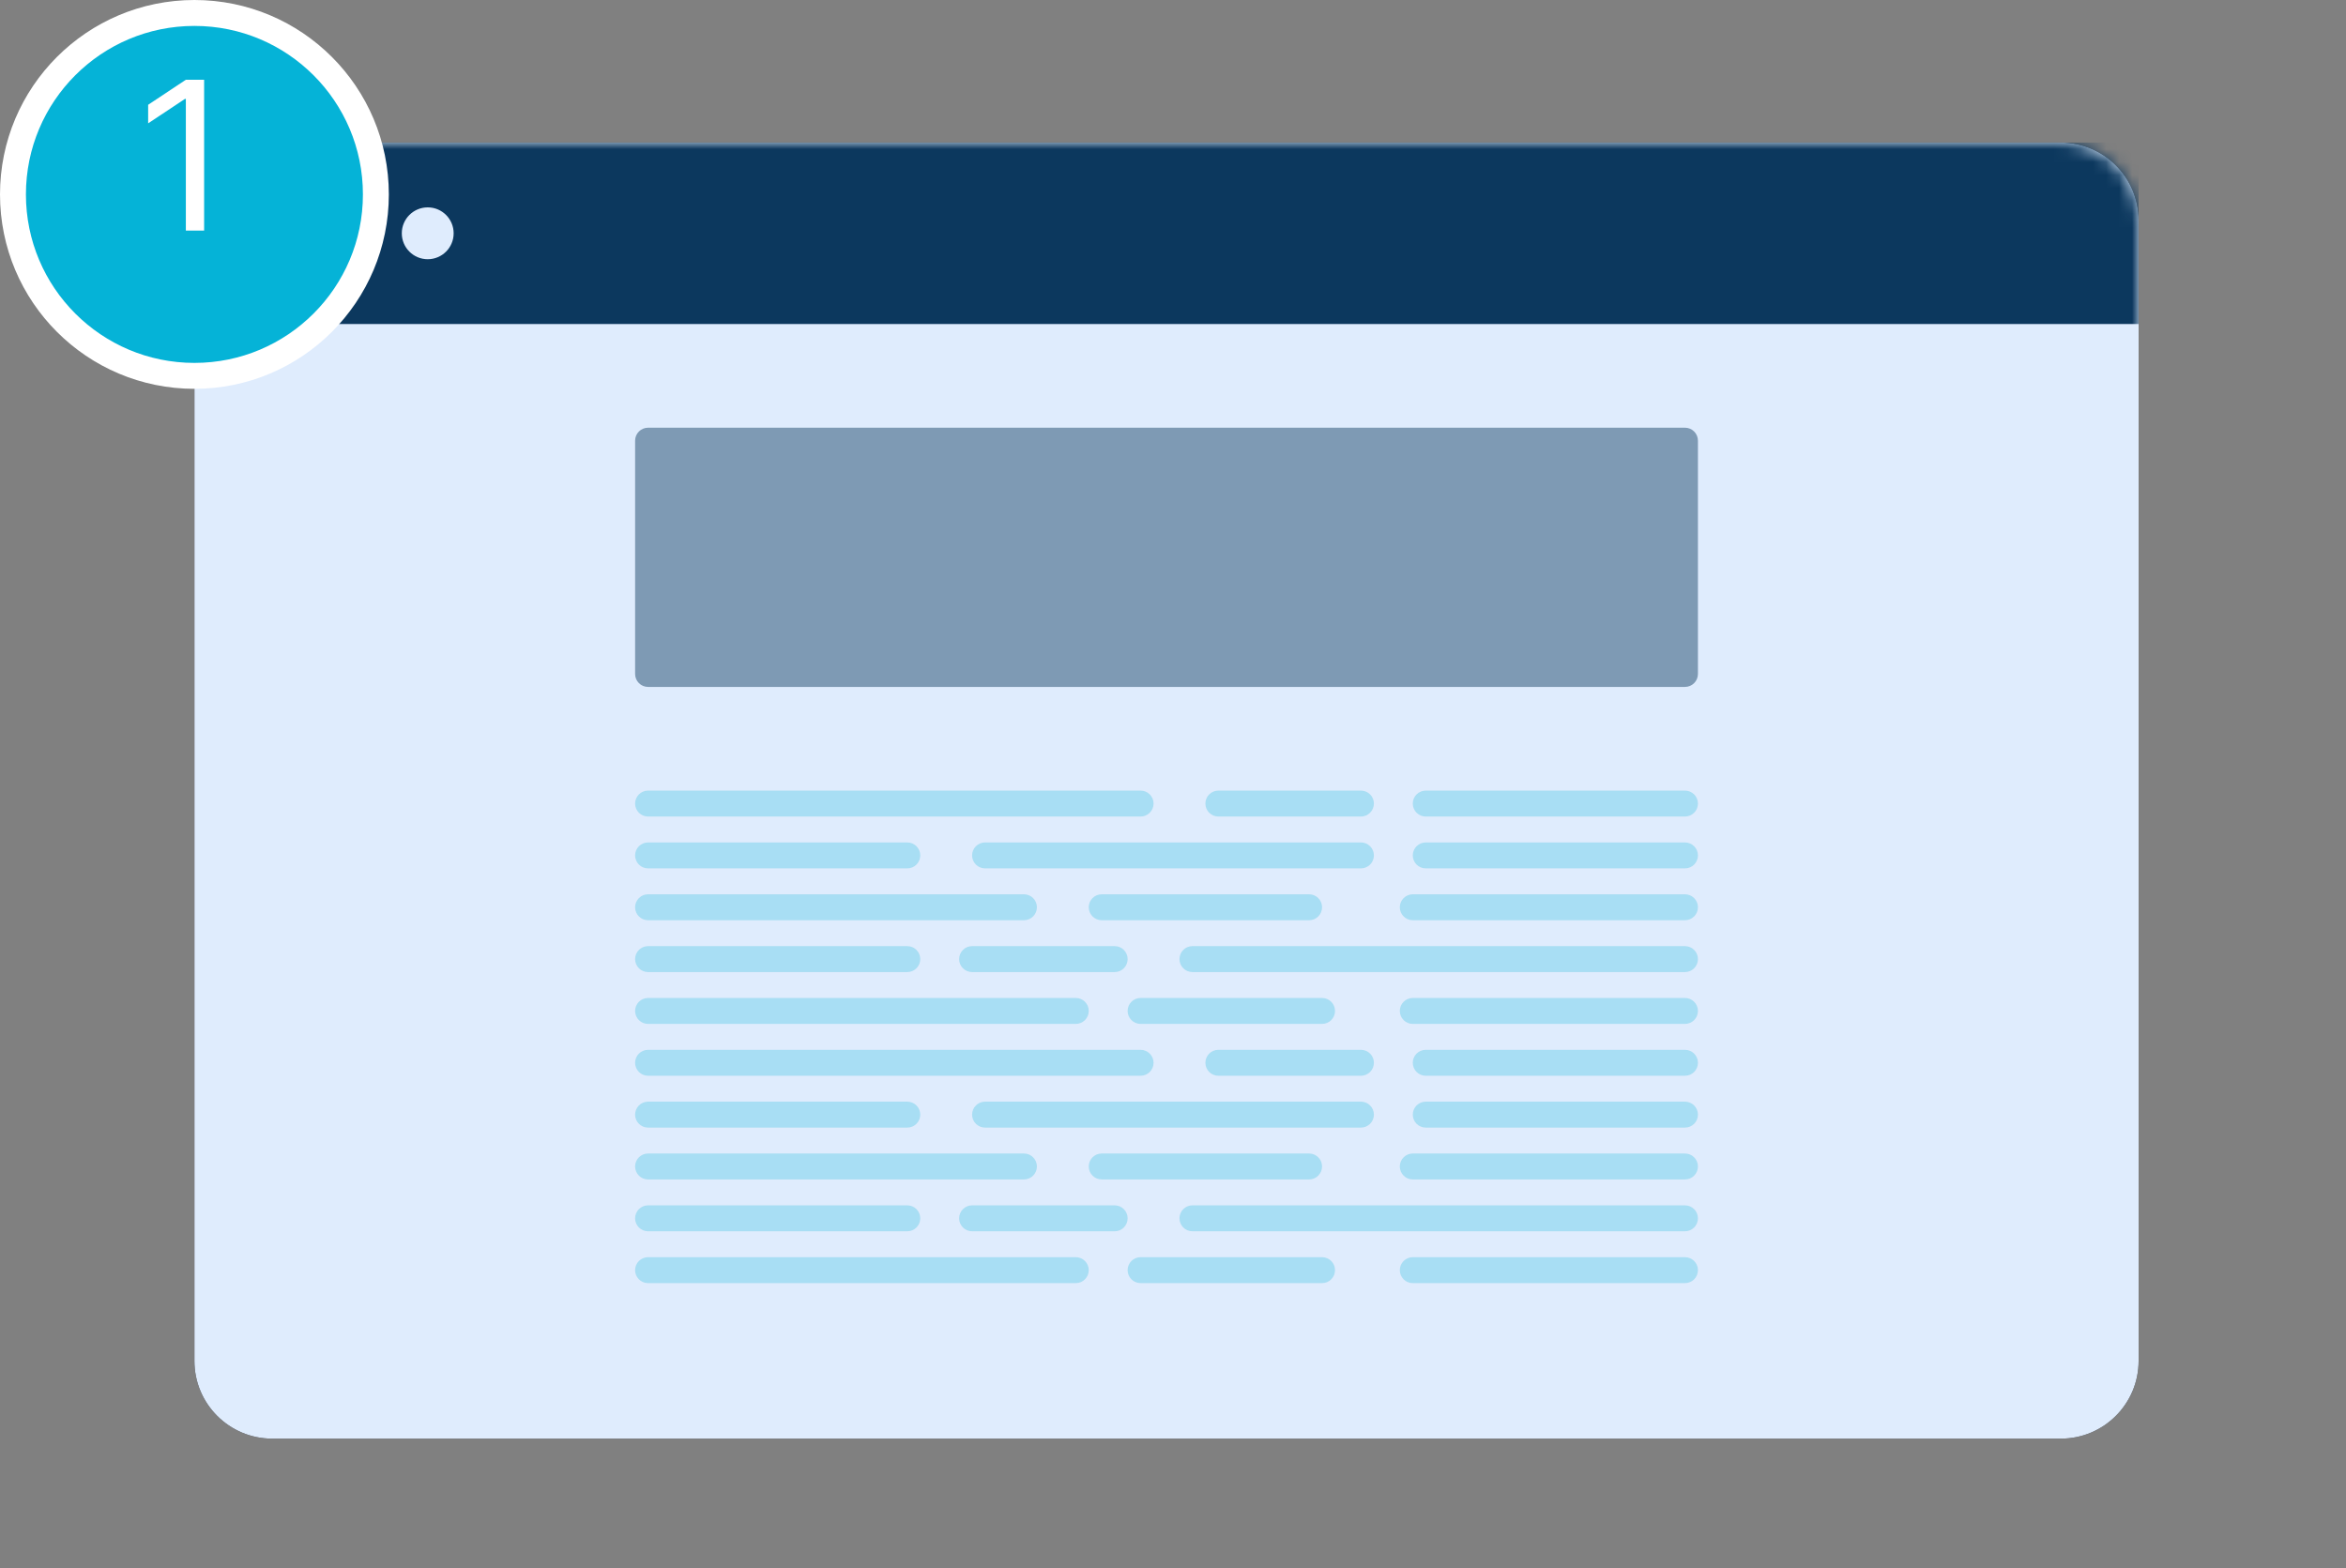
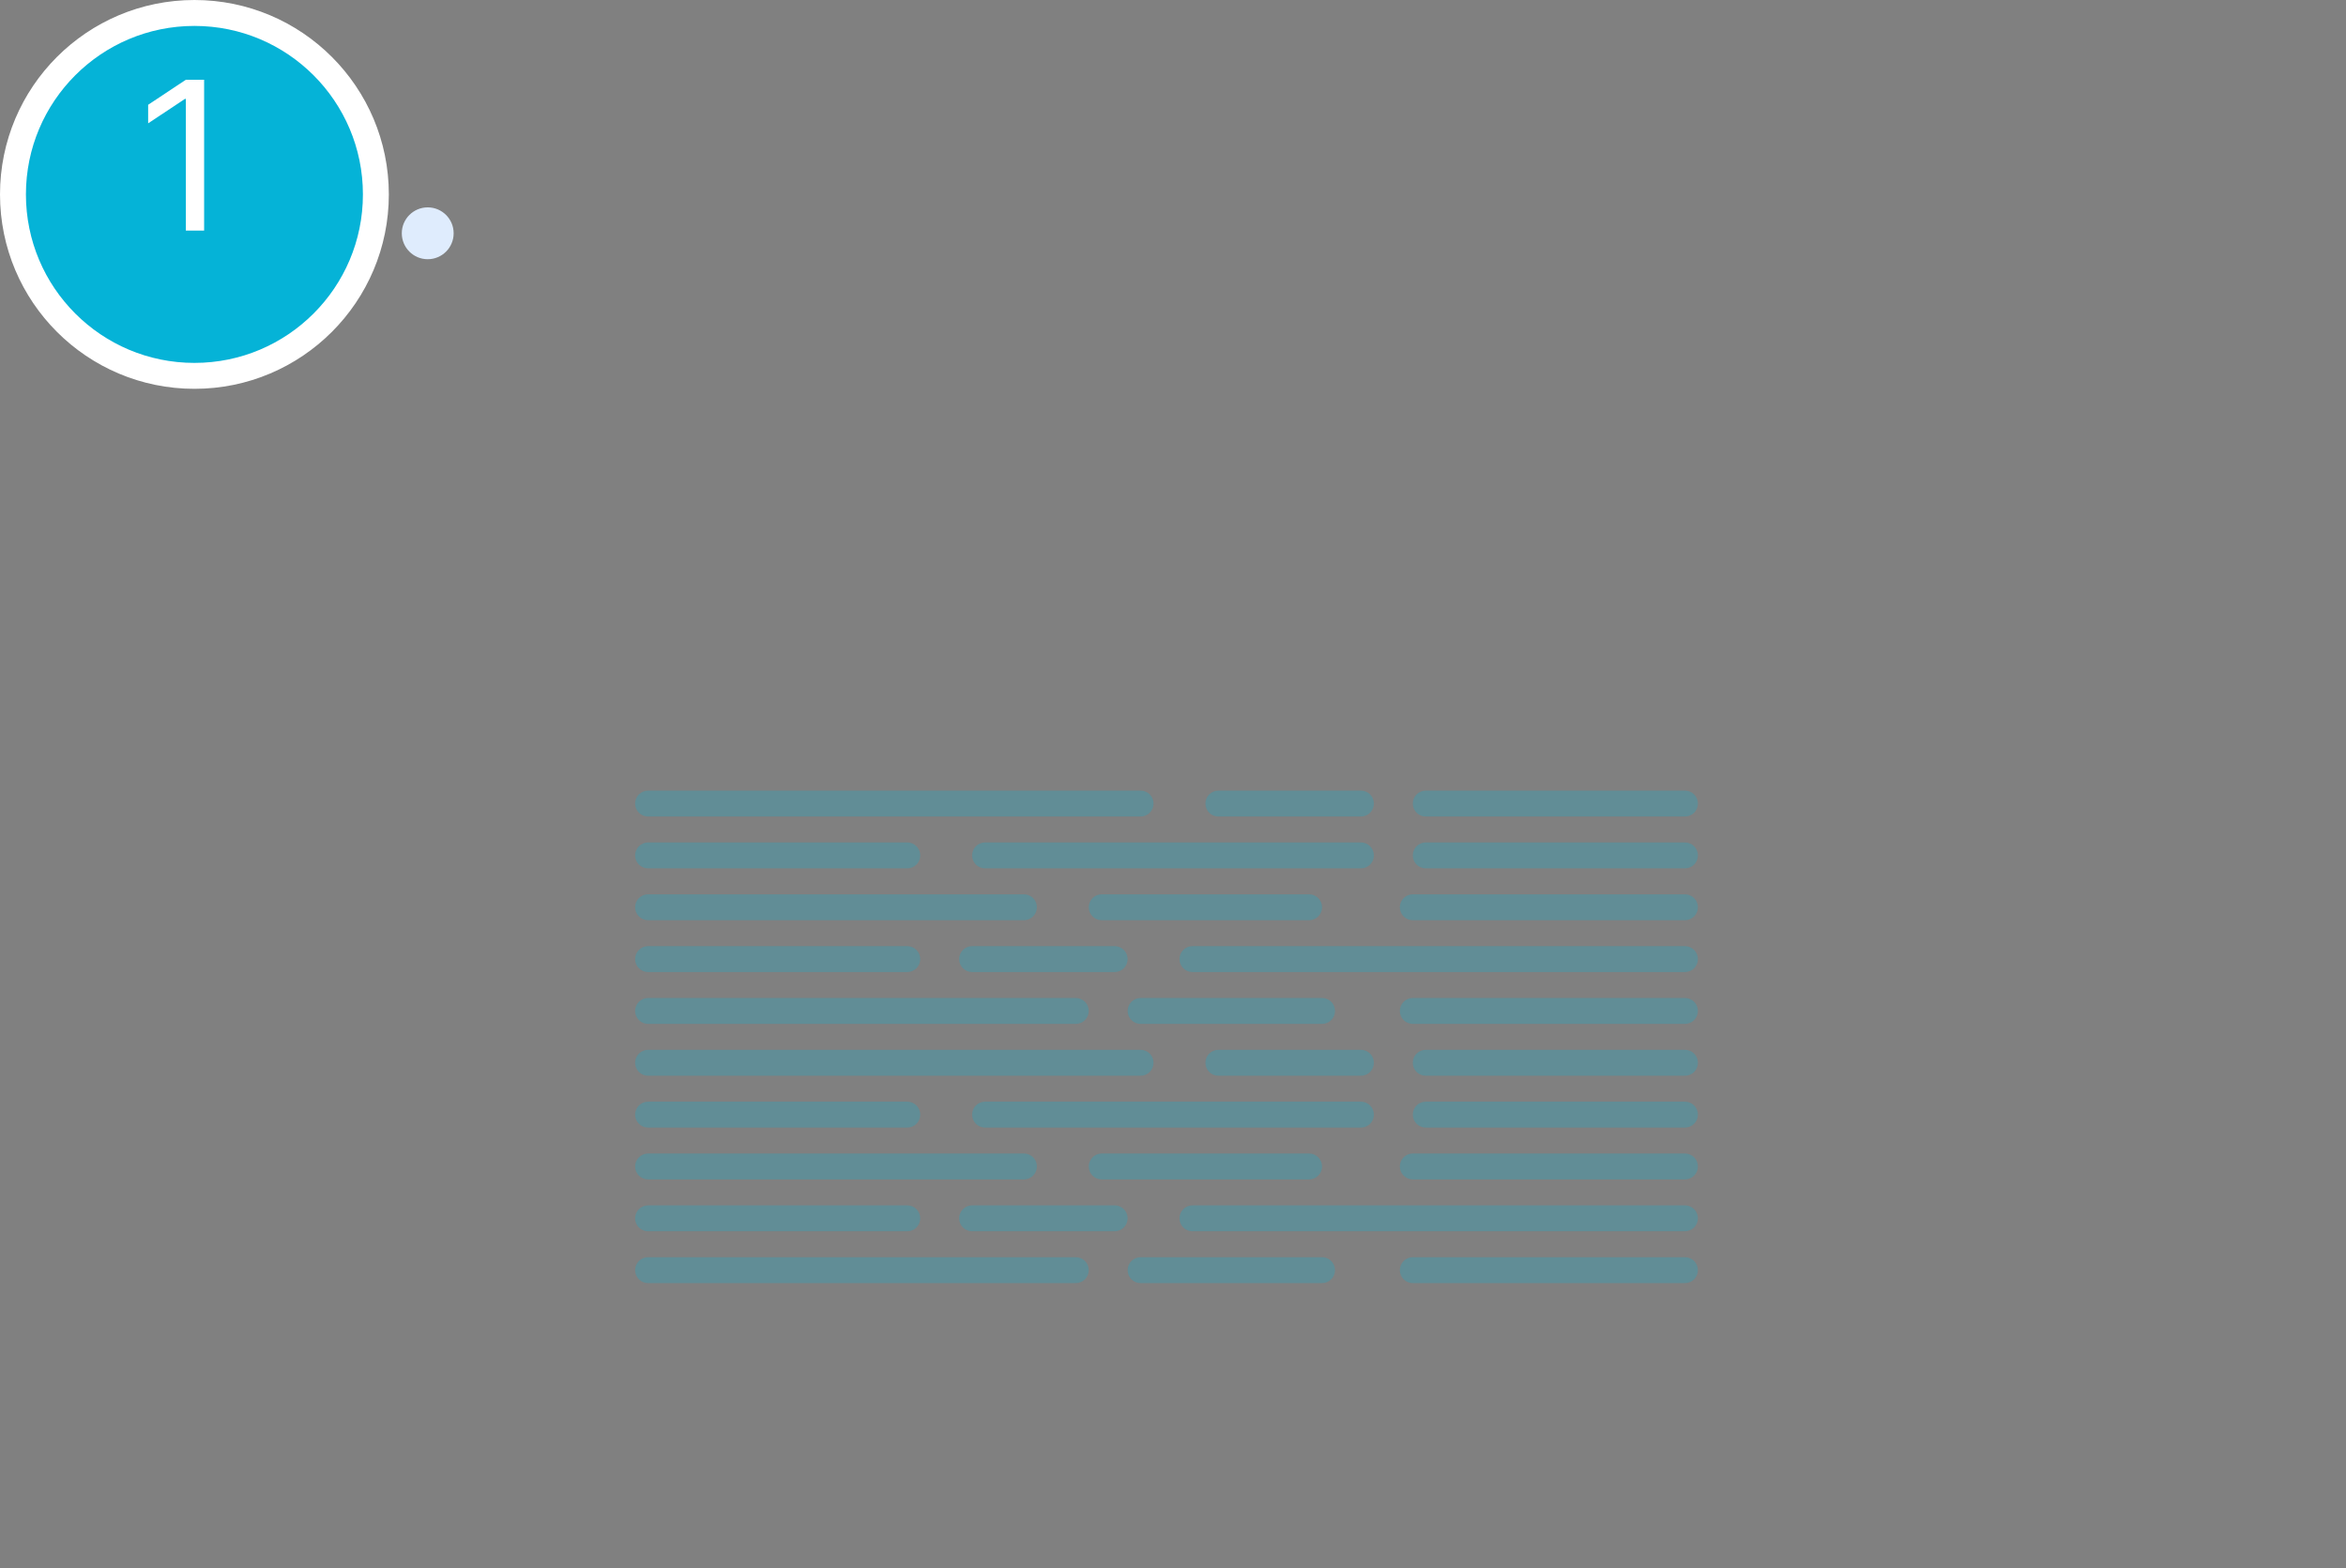
<svg xmlns="http://www.w3.org/2000/svg" width="181" height="121" viewBox="0 0 181 121" fill="none">
  <rect x="0" y="0" width="181" height="121" fill="#808080" stroke="none" />
-   <path d="M159 11H21C17.686 11 15 13.686 15 17V105C15 108.314 17.686 111 21 111H159C162.314 111 165 108.314 165 105V17C165 13.686 162.314 11 159 11Z" fill="black" />
-   <path d="M159 11H21C17.686 11 15 13.686 15 17V105C15 108.314 17.686 111 21 111H159C162.314 111 165 108.314 165 105V17C165 13.686 162.314 11 159 11Z" fill="#DFECFD" />
  <mask id="mask0_205_134" style="mask-type:luminance" maskUnits="userSpaceOnUse" x="15" y="11" width="150" height="100">
-     <path d="M159 11H21C17.686 11 15 13.686 15 17V105C15 108.314 17.686 111 21 111H159C162.314 111 165 108.314 165 105V17C165 13.686 162.314 11 159 11Z" fill="#2072E1" />
-   </mask>
+     </mask>
  <g mask="url(#mask0_205_134)">
    <path d="M165 11H15V25H165V11Z" fill="#0C385E" />
  </g>
  <mask id="mask1_205_134" style="mask-type:luminance" maskUnits="userSpaceOnUse" x="15" y="11" width="150" height="100">
    <path d="M159 11H21C17.686 11 15 13.686 15 17V105C15 108.314 17.686 111 21 111H159C162.314 111 165 108.314 165 105V17C165 13.686 162.314 11 159 11Z" fill="#DFECFD" />
  </mask>
  <g mask="url(#mask1_205_134)">
    <path d="M33 20C34.105 20 35 19.105 35 18C35 16.895 34.105 16 33 16C31.895 16 31 16.895 31 18C31 19.105 31.895 20 33 20Z" fill="#DFECFD" />
  </g>
  <mask id="mask2_205_134" style="mask-type:luminance" maskUnits="userSpaceOnUse" x="15" y="11" width="150" height="100">
-     <path d="M159 11H21C17.686 11 15 13.686 15 17V105C15 108.314 17.686 111 21 111H159C162.314 111 165 108.314 165 105V17C165 13.686 162.314 11 159 11Z" fill="#26CD6F" />
+     <path d="M159 11H21C17.686 11 15 13.686 15 17V105C15 108.314 17.686 111 21 111H159C162.314 111 165 108.314 165 105C165 13.686 162.314 11 159 11Z" fill="#26CD6F" />
  </mask>
  <g mask="url(#mask2_205_134)">
-     <path d="M130 33H50C49.448 33 49 33.448 49 34V52C49 52.552 49.448 53 50 53H130C130.552 53 131 52.552 131 52V34C131 33.448 130.552 33 130 33Z" fill="#7E9AB4" />
-   </g>
+     </g>
  <mask id="mask3_205_134" style="mask-type:luminance" maskUnits="userSpaceOnUse" x="15" y="10" width="150" height="100">
    <g opacity="0.5">
      <path d="M159 10H21C17.686 10 15 12.686 15 16V104C15 107.314 17.686 110 21 110H159C162.314 110 165 107.314 165 104V16C165 12.686 162.314 10 159 10Z" fill="#2585FF" />
    </g>
  </mask>
  <g mask="url(#mask3_205_134)">
    <path opacity="0.5" fill-rule="evenodd" clip-rule="evenodd" d="M50 61H88C88.552 61 89 61.448 89 62C89 62.552 88.552 63 88 63H50C49.448 63 49 62.552 49 62C49 61.448 49.448 61 50 61ZM50 65H70C70.552 65 71 65.448 71 66C71 66.552 70.552 67 70 67H50C49.448 67 49 66.552 49 66C49 65.448 49.448 65 50 65ZM94 61H105C105.552 61 106 61.448 106 62C106 62.552 105.552 63 105 63H94C93.448 63 93 62.552 93 62C93 61.448 93.448 61 94 61ZM76 65H105C105.552 65 106 65.448 106 66C106 66.552 105.552 67 105 67H76C75.448 67 75 66.552 75 66C75 65.448 75.448 65 76 65ZM110 61H130C130.552 61 131 61.448 131 62C131 62.552 130.552 63 130 63H110C109.448 63 109 62.552 109 62C109 61.448 109.448 61 110 61ZM110 65H130C130.552 65 131 65.448 131 66C131 66.552 130.552 67 130 67H110C109.448 67 109 66.552 109 66C109 65.448 109.448 65 110 65ZM50 69H79C79.552 69 80 69.448 80 70C80 70.552 79.552 71 79 71H50C49.448 71 49 70.552 49 70C49 69.448 49.448 69 50 69ZM85 69H101C101.552 69 102 69.448 102 70C102 70.552 101.552 71 101 71H85C84.448 71 84 70.552 84 70C84 69.448 84.448 69 85 69ZM109 69H130C130.552 69 131 69.448 131 70C131 70.552 130.552 71 130 71H109C108.448 71 108 70.552 108 70C108 69.448 108.448 69 109 69ZM50 73H70C70.552 73 71 73.448 71 74C71 74.552 70.552 75 70 75H50C49.448 75 49 74.552 49 74C49 73.448 49.448 73 50 73ZM75 73H86C86.552 73 87 73.448 87 74C87 74.552 86.552 75 86 75H75C74.448 75 74 74.552 74 74C74 73.448 74.448 73 75 73ZM92 73H130C130.552 73 131 73.448 131 74C131 74.552 130.552 75 130 75H92C91.448 75 91 74.552 91 74C91 73.448 91.448 73 92 73ZM50 77H83C83.552 77 84 77.448 84 78C84 78.552 83.552 79 83 79H50C49.448 79 49 78.552 49 78C49 77.448 49.448 77 50 77ZM88 77H102C102.552 77 103 77.448 103 78C103 78.552 102.552 79 102 79H88C87.448 79 87 78.552 87 78C87 77.448 87.448 77 88 77ZM109 77H130C130.552 77 131 77.448 131 78C131 78.552 130.552 79 130 79H109C108.448 79 108 78.552 108 78C108 77.448 108.448 77 109 77ZM50 81H88C88.552 81 89 81.448 89 82C89 82.552 88.552 83 88 83H50C49.448 83 49 82.552 49 82C49 81.448 49.448 81 50 81ZM50 85H70C70.552 85 71 85.448 71 86C71 86.552 70.552 87 70 87H50C49.448 87 49 86.552 49 86C49 85.448 49.448 85 50 85ZM94 81H105C105.552 81 106 81.448 106 82C106 82.552 105.552 83 105 83H94C93.448 83 93 82.552 93 82C93 81.448 93.448 81 94 81ZM76 85H105C105.552 85 106 85.448 106 86C106 86.552 105.552 87 105 87H76C75.448 87 75 86.552 75 86C75 85.448 75.448 85 76 85ZM110 81H130C130.552 81 131 81.448 131 82C131 82.552 130.552 83 130 83H110C109.448 83 109 82.552 109 82C109 81.448 109.448 81 110 81ZM110 85H130C130.552 85 131 85.448 131 86C131 86.552 130.552 87 130 87H110C109.448 87 109 86.552 109 86C109 85.448 109.448 85 110 85ZM50 89H79C79.552 89 80 89.448 80 90C80 90.552 79.552 91 79 91H50C49.448 91 49 90.552 49 90C49 89.448 49.448 89 50 89ZM85 89H101C101.552 89 102 89.448 102 90C102 90.552 101.552 91 101 91H85C84.448 91 84 90.552 84 90C84 89.448 84.448 89 85 89ZM109 89H130C130.552 89 131 89.448 131 90C131 90.552 130.552 91 130 91H109C108.448 91 108 90.552 108 90C108 89.448 108.448 89 109 89ZM50 93H70C70.552 93 71 93.448 71 94C71 94.552 70.552 95 70 95H50C49.448 95 49 94.552 49 94C49 93.448 49.448 93 50 93ZM75 93H86C86.552 93 87 93.448 87 94C87 94.552 86.552 95 86 95H75C74.448 95 74 94.552 74 94C74 93.448 74.448 93 75 93ZM92 93H130C130.552 93 131 93.448 131 94C131 94.552 130.552 95 130 95H92C91.448 95 91 94.552 91 94C91 93.448 91.448 93 92 93ZM50 97H83C83.552 97 84 97.448 84 98C84 98.552 83.552 99 83 99H50C49.448 99 49 98.552 49 98C49 97.448 49.448 97 50 97ZM88 97H102C102.552 97 103 97.448 103 98C103 98.552 102.552 99 102 99H88C87.448 99 87 98.552 87 98C87 97.448 87.448 97 88 97ZM109 97H130C130.552 97 131 97.448 131 98C131 98.552 130.552 99 130 99H109C108.448 99 108 98.552 108 98C108 97.448 108.448 97 109 97Z" fill="#05B3D7" />
  </g>
  <path d="M15 29C22.732 29 29 22.732 29 15C29 7.268 22.732 1 15 1C7.268 1 1 7.268 1 15C1 22.732 7.268 29 15 29Z" fill="#05B3D7" stroke="white" stroke-width="2" />
  <path d="M15.749 6.153V17.789H14.339V7.63H14.271L11.43 9.517V8.085L14.339 6.153H15.749Z" fill="white" />
</svg>